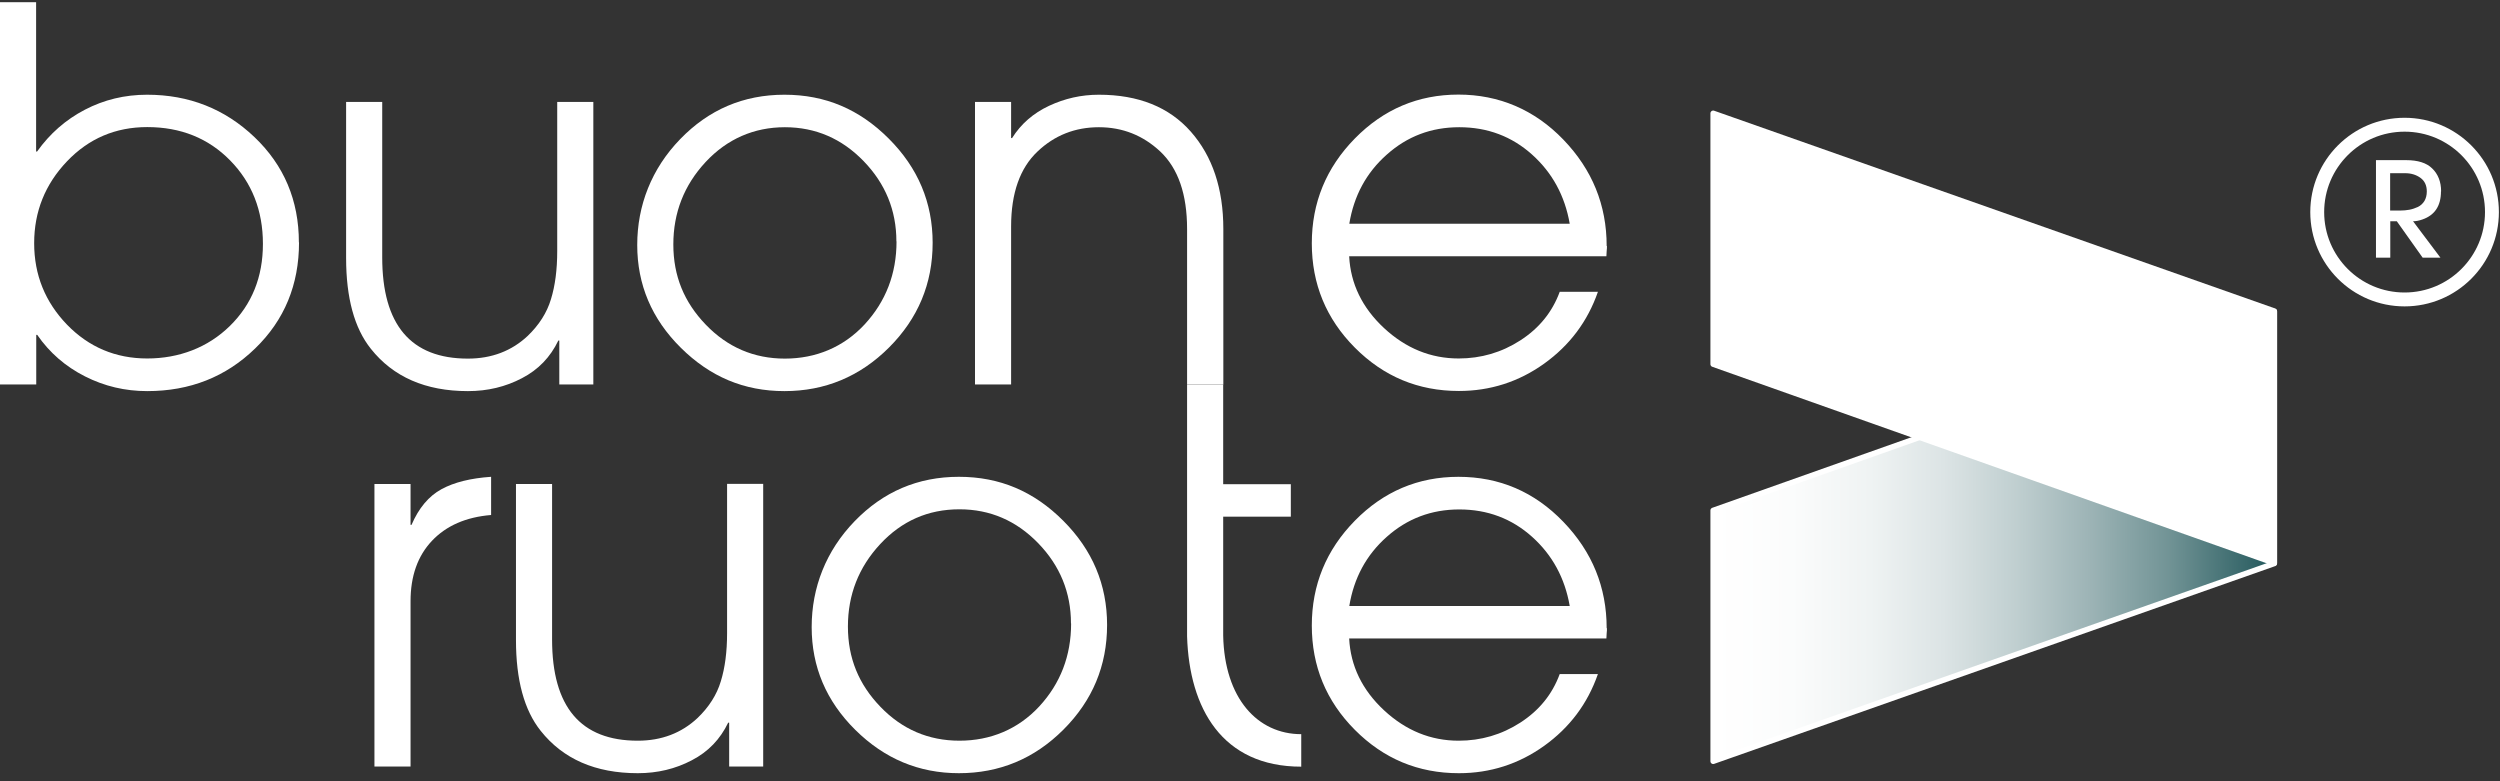
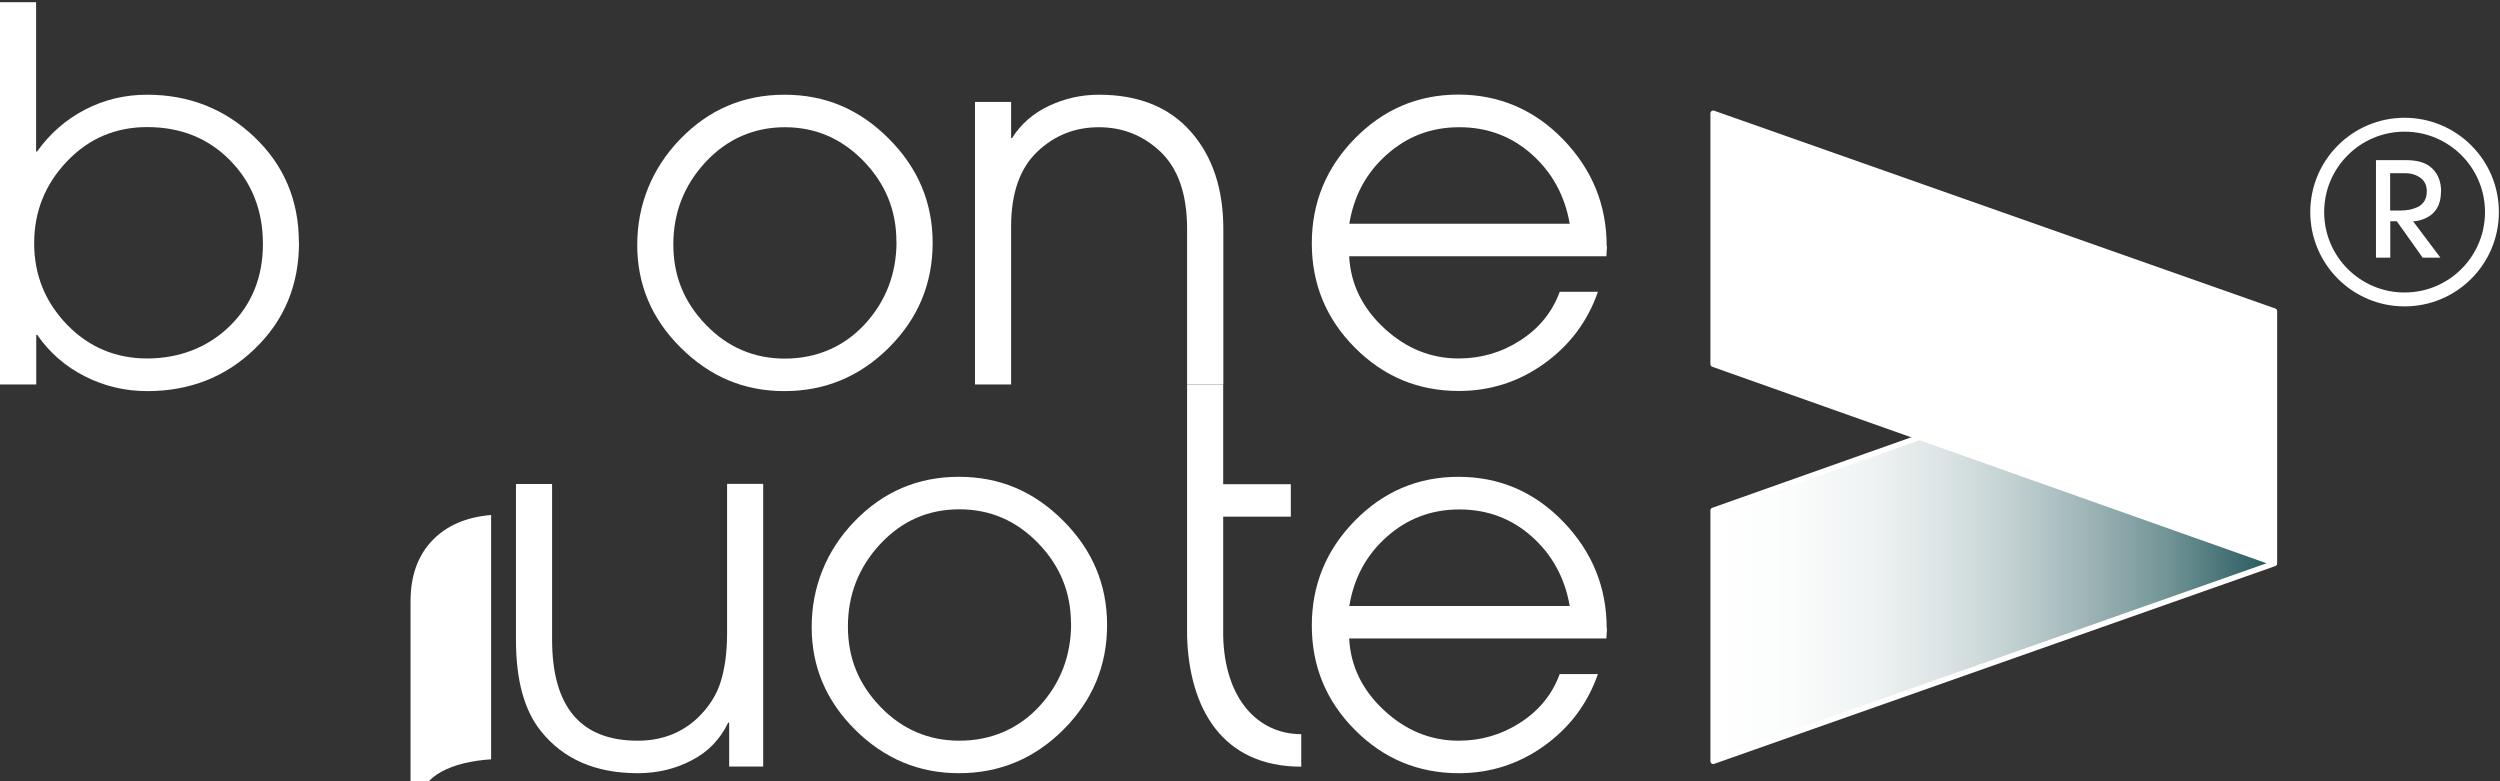
<svg xmlns="http://www.w3.org/2000/svg" id="_Слой_1" data-name="Слой_1" version="1.1" viewBox="0 0 180 56.26">
  <rect x="0" y="0" width="180" height="56.26" fill="#333333" stroke="none" />
  <defs>
    <style>
      .st0, .st1 {
        fill: #fff;
      }

      .st2 {
        fill: none;
        stroke-miterlimit: 10;
      }

      .st2, .st3, .st1 {
        stroke: #fff;
      }

      .st3 {
        fill: url(#_Безымянный_градиент_13);
      }

      .st3, .st1 {
        stroke-linejoin: round;
        stroke-width: .4px;
      }
    </style>
    <linearGradient id="_Безымянный_градиент_13" data-name="Безымянный градиент 13" x1="123.35" y1="38.62" x2="163.75" y2="38.62" gradientUnits="userSpaceOnUse">
      <stop offset="0" stop-color="#fff" />
      <stop offset=".14" stop-color="#fbfcfc" />
      <stop offset=".28" stop-color="#eff3f3" />
      <stop offset=".41" stop-color="#dce4e5" />
      <stop offset=".54" stop-color="#c0cfd0" />
      <stop offset=".67" stop-color="#9db4b6" />
      <stop offset=".81" stop-color="#729496" />
      <stop offset=".93" stop-color="#406e71" />
      <stop offset="1" stop-color="#23585c" />
    </linearGradient>
  </defs>
-   <path class="st0" d="M35.36,37.08c-1.81.15-3.23.77-4.26,1.86-1.03,1.09-1.54,2.54-1.54,4.35v11.9h-2.6v-20.34h2.6v2.94s.07,0,.07,0c.52-1.21,1.24-2.07,2.16-2.57.92-.5,2.11-.79,3.57-.89v2.75Z" />
+   <path class="st0" d="M35.36,37.08c-1.81.15-3.23.77-4.26,1.86-1.03,1.09-1.54,2.54-1.54,4.35v11.9h-2.6h2.6v2.94s.07,0,.07,0c.52-1.21,1.24-2.07,2.16-2.57.92-.5,2.11-.79,3.57-.89v2.75Z" />
  <path class="st0" d="M54.95,55.19h-2.45v-3.16s-.07,0-.07,0c-.57,1.19-1.44,2.1-2.62,2.71-1.18.62-2.47.93-3.89.93-3.05,0-5.38-1.02-6.99-3.05-1.19-1.49-1.78-3.67-1.78-6.54v-11.23h2.6v11.19c0,4.86,2.06,7.29,6.17,7.29,1.71,0,3.15-.55,4.31-1.64.82-.79,1.38-1.67,1.67-2.64.3-.97.45-2.12.45-3.46v-10.75h2.6v20.34Z" />
  <path class="st0" d="M79.71,45c0,2.93-1.05,5.44-3.14,7.53-2.1,2.1-4.61,3.14-7.53,3.14-2.88,0-5.36-1.04-7.46-3.12-2.1-2.08-3.14-4.55-3.14-7.4s1.03-5.49,3.09-7.62c2.06-2.13,4.56-3.2,7.51-3.2s5.4,1.05,7.51,3.16c2.11,2.11,3.16,4.61,3.16,7.51ZM77.11,44.89c0-2.23-.79-4.16-2.36-5.78-1.57-1.62-3.46-2.44-5.67-2.44-2.26,0-4.16.84-5.71,2.51-1.55,1.67-2.32,3.65-2.32,5.93s.78,4.16,2.34,5.78c1.56,1.62,3.46,2.44,5.69,2.44s4.22-.82,5.75-2.47c1.52-1.65,2.29-3.64,2.29-5.97Z" />
  <path class="st0" d="M92.94,37.2h-4.87s0,8.56,0,8.56c.09,4.53,2.48,7.1,5.62,7.1v2.34c-5.7,0-8.06-4.2-8.22-9.38v-8.62s0-2.34,0-2.34v-7.18h2.6v7.18s4.87,0,4.87,0v2.34Z" />
  <path class="st0" d="M115.7,45.23c0,.1,0,.22-.02.37-.01.15-.02.27-.02.37h-18.52c.1,1.98.94,3.71,2.51,5.17,1.57,1.46,3.37,2.19,5.37,2.19,1.61,0,3.09-.43,4.44-1.3,1.35-.87,2.3-2.03,2.84-3.5h2.75c-.74,2.13-2.03,3.85-3.87,5.17-1.83,1.31-3.88,1.97-6.14,1.97-2.93,0-5.42-1.04-7.49-3.12-2.07-2.08-3.1-4.59-3.1-7.51,0-2.92,1.03-5.44,3.1-7.55,2.07-2.11,4.56-3.16,7.46-3.16,2.95,0,5.47,1.08,7.55,3.24,2.08,2.16,3.12,4.71,3.12,7.66ZM113.02,43.63c-.35-2.01-1.25-3.67-2.71-4.98-1.46-1.31-3.21-1.97-5.24-1.97-2.01,0-3.75.66-5.22,1.97-1.48,1.31-2.37,2.97-2.7,4.98h15.88Z" />
  <path class="st0" d="M21.53,17.45c0,3.05-1.05,5.6-3.16,7.64-2.11,2.05-4.7,3.07-7.77,3.07-1.59,0-3.08-.35-4.48-1.06-1.4-.71-2.55-1.7-3.44-2.99h-.07s0,3.57,0,3.57H0V.16h2.6v10.75s.07,0,.07,0c.92-1.29,2.06-2.29,3.44-3.01,1.38-.72,2.87-1.08,4.48-1.08,3.02,0,5.6,1.02,7.73,3.05,2.13,2.03,3.2,4.56,3.2,7.59ZM18.93,17.56c0-2.4-.79-4.41-2.36-6.01-1.57-1.6-3.56-2.4-5.97-2.4-2.28,0-4.21.82-5.78,2.47-1.57,1.65-2.36,3.61-2.36,5.89s.79,4.23,2.36,5.86c1.57,1.62,3.5,2.44,5.78,2.44s4.36-.78,5.95-2.34c1.59-1.56,2.38-3.53,2.38-5.91Z" />
-   <path class="st0" d="M42.72,27.68h-2.45v-3.16s-.07,0-.07,0c-.57,1.19-1.44,2.1-2.62,2.71-1.18.62-2.47.93-3.89.93-3.05,0-5.38-1.02-6.99-3.05-1.19-1.49-1.78-3.67-1.78-6.54V7.34h2.6v11.19c0,4.86,2.06,7.29,6.17,7.29,1.71,0,3.15-.55,4.31-1.64.82-.79,1.38-1.67,1.67-2.64.3-.97.45-2.12.45-3.46V7.34h2.6v20.34Z" />
  <path class="st0" d="M67.15,17.49c0,2.93-1.05,5.44-3.14,7.53s-4.61,3.14-7.53,3.14-5.36-1.04-7.46-3.12c-2.1-2.08-3.14-4.55-3.14-7.4s1.03-5.49,3.09-7.62c2.06-2.13,4.56-3.2,7.51-3.2s5.4,1.05,7.51,3.16c2.11,2.11,3.16,4.61,3.16,7.51ZM64.54,17.38c0-2.23-.79-4.16-2.36-5.78-1.57-1.62-3.46-2.44-5.67-2.44s-4.16.84-5.71,2.51c-1.55,1.67-2.32,3.65-2.32,5.93s.78,4.16,2.34,5.78c1.56,1.62,3.46,2.44,5.69,2.44s4.22-.82,5.75-2.47c1.52-1.65,2.29-3.64,2.29-5.97Z" />
  <path class="st0" d="M88.07,27.68h-2.6v-11.19c0-2.5-.64-4.36-1.93-5.58-1.24-1.16-2.71-1.75-4.42-1.75s-3.19.58-4.42,1.75c-1.26,1.19-1.9,2.99-1.9,5.39v11.38h-2.6V7.34h2.6v2.6s.07,0,.07,0c.64-1.02,1.53-1.79,2.66-2.32,1.13-.53,2.32-.8,3.59-.8,2.85,0,5.06.89,6.62,2.66,1.56,1.77,2.34,4.11,2.34,7.01v11.19Z" />
  <path class="st0" d="M115.7,17.71c0,.1,0,.22-.02.37-.01.15-.02.27-.02.37h-18.52c.1,1.98.94,3.71,2.51,5.17,1.57,1.46,3.37,2.19,5.37,2.19,1.61,0,3.09-.43,4.44-1.3,1.35-.87,2.3-2.03,2.84-3.5h2.75c-.74,2.13-2.03,3.85-3.87,5.17-1.83,1.31-3.88,1.97-6.14,1.97-2.93,0-5.42-1.04-7.49-3.12-2.07-2.08-3.1-4.59-3.1-7.51,0-2.92,1.03-5.44,3.1-7.55,2.07-2.11,4.56-3.16,7.46-3.16s5.47,1.08,7.55,3.24c2.08,2.16,3.12,4.71,3.12,7.66ZM113.02,16.11c-.35-2.01-1.25-3.67-2.71-4.98-1.46-1.31-3.21-1.97-5.24-1.97s-3.75.66-5.22,1.97c-1.48,1.31-2.37,2.97-2.7,4.98h15.88Z" />
  <polygon class="st3" points="163.75 40.57 123.35 54.81 123.35 36.75 163.75 22.43 163.75 40.57" />
  <polygon class="st1" points="163.75 22.4 123.35 8.16 123.35 26.22 163.75 40.54 163.75 22.4" />
  <path class="st0" d="M175.75,13.78c0,1.03-.44,1.71-1.33,2.02-.25.09-.47.13-.68.13l1.97,2.62h-1.28s-1.86-2.62-1.86-2.62h-.47s0,2.62,0,2.62h-1.03v-7.02h2.17c.85,0,1.47.2,1.87.59.43.41.65.97.65,1.66ZM174.73,13.78c0-.42-.15-.75-.45-.97-.3-.22-.67-.34-1.11-.34h-1.08s0,2.69,0,2.69h.7c.25,0,.48-.02.69-.06.21-.04.41-.11.61-.2.2-.1.35-.24.47-.43.11-.19.17-.42.17-.68Z" />
  <circle class="st2" cx="173.13" cy="15.27" r="6.29" />
</svg>